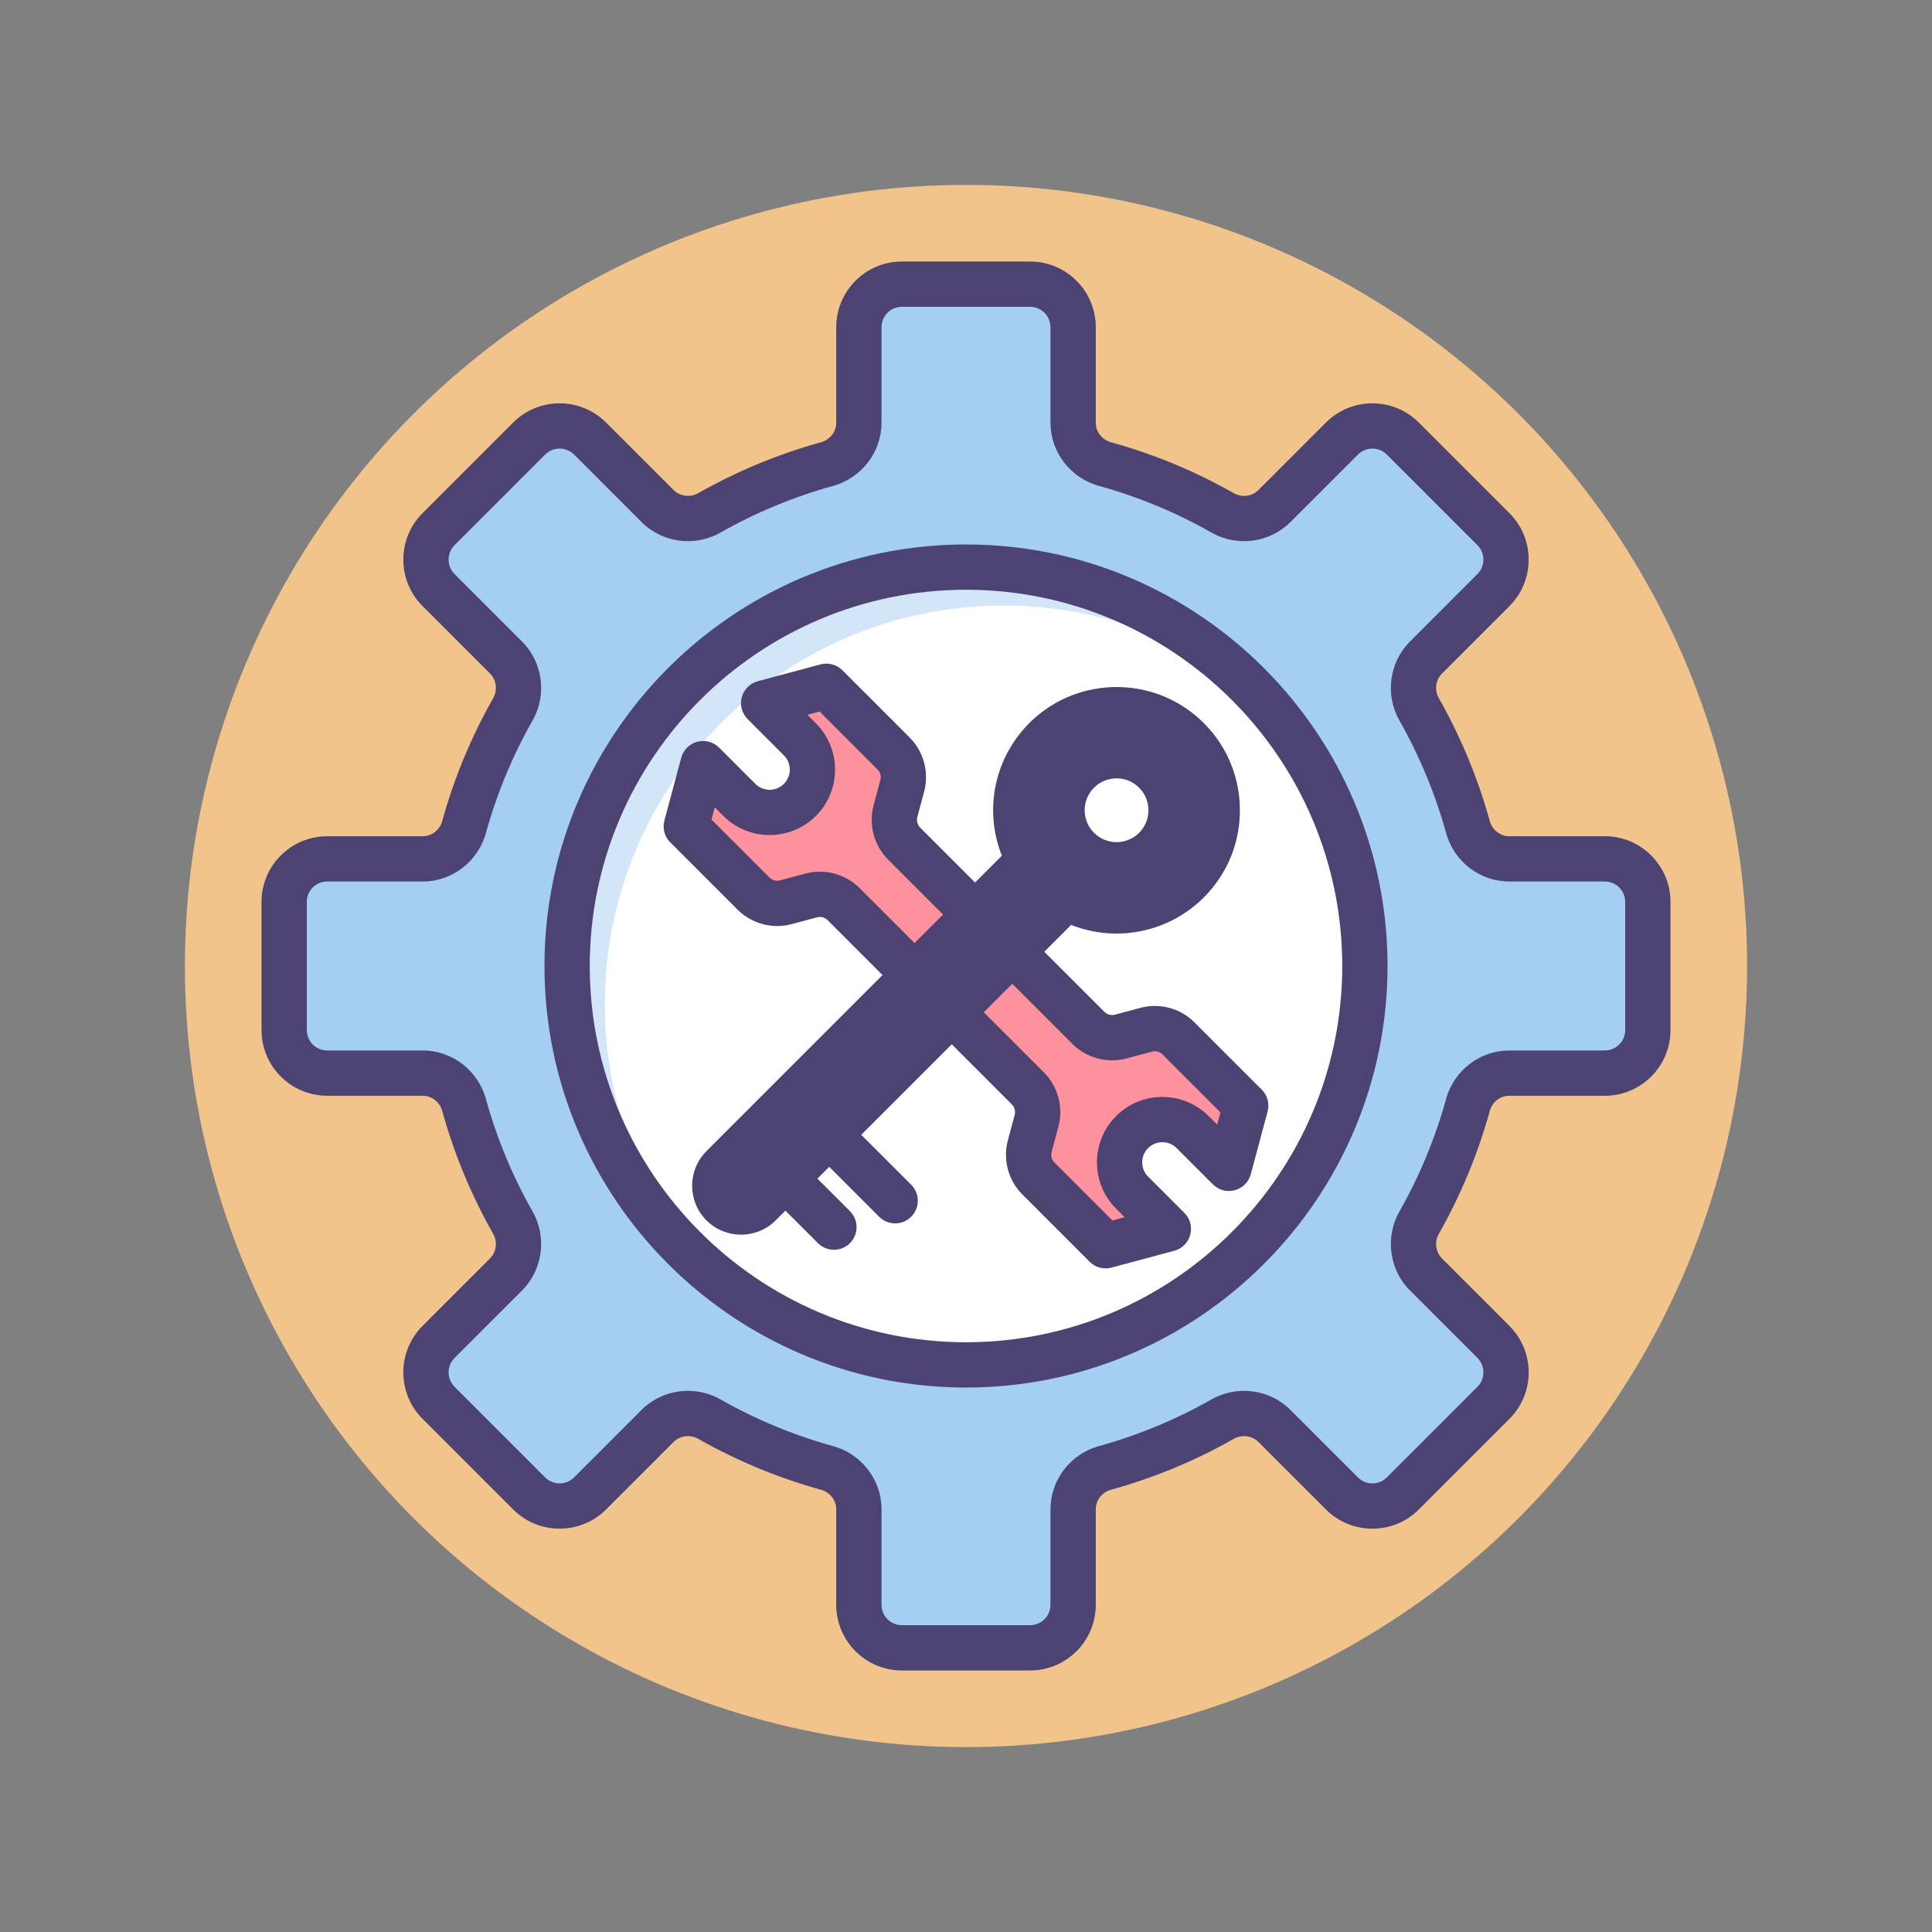
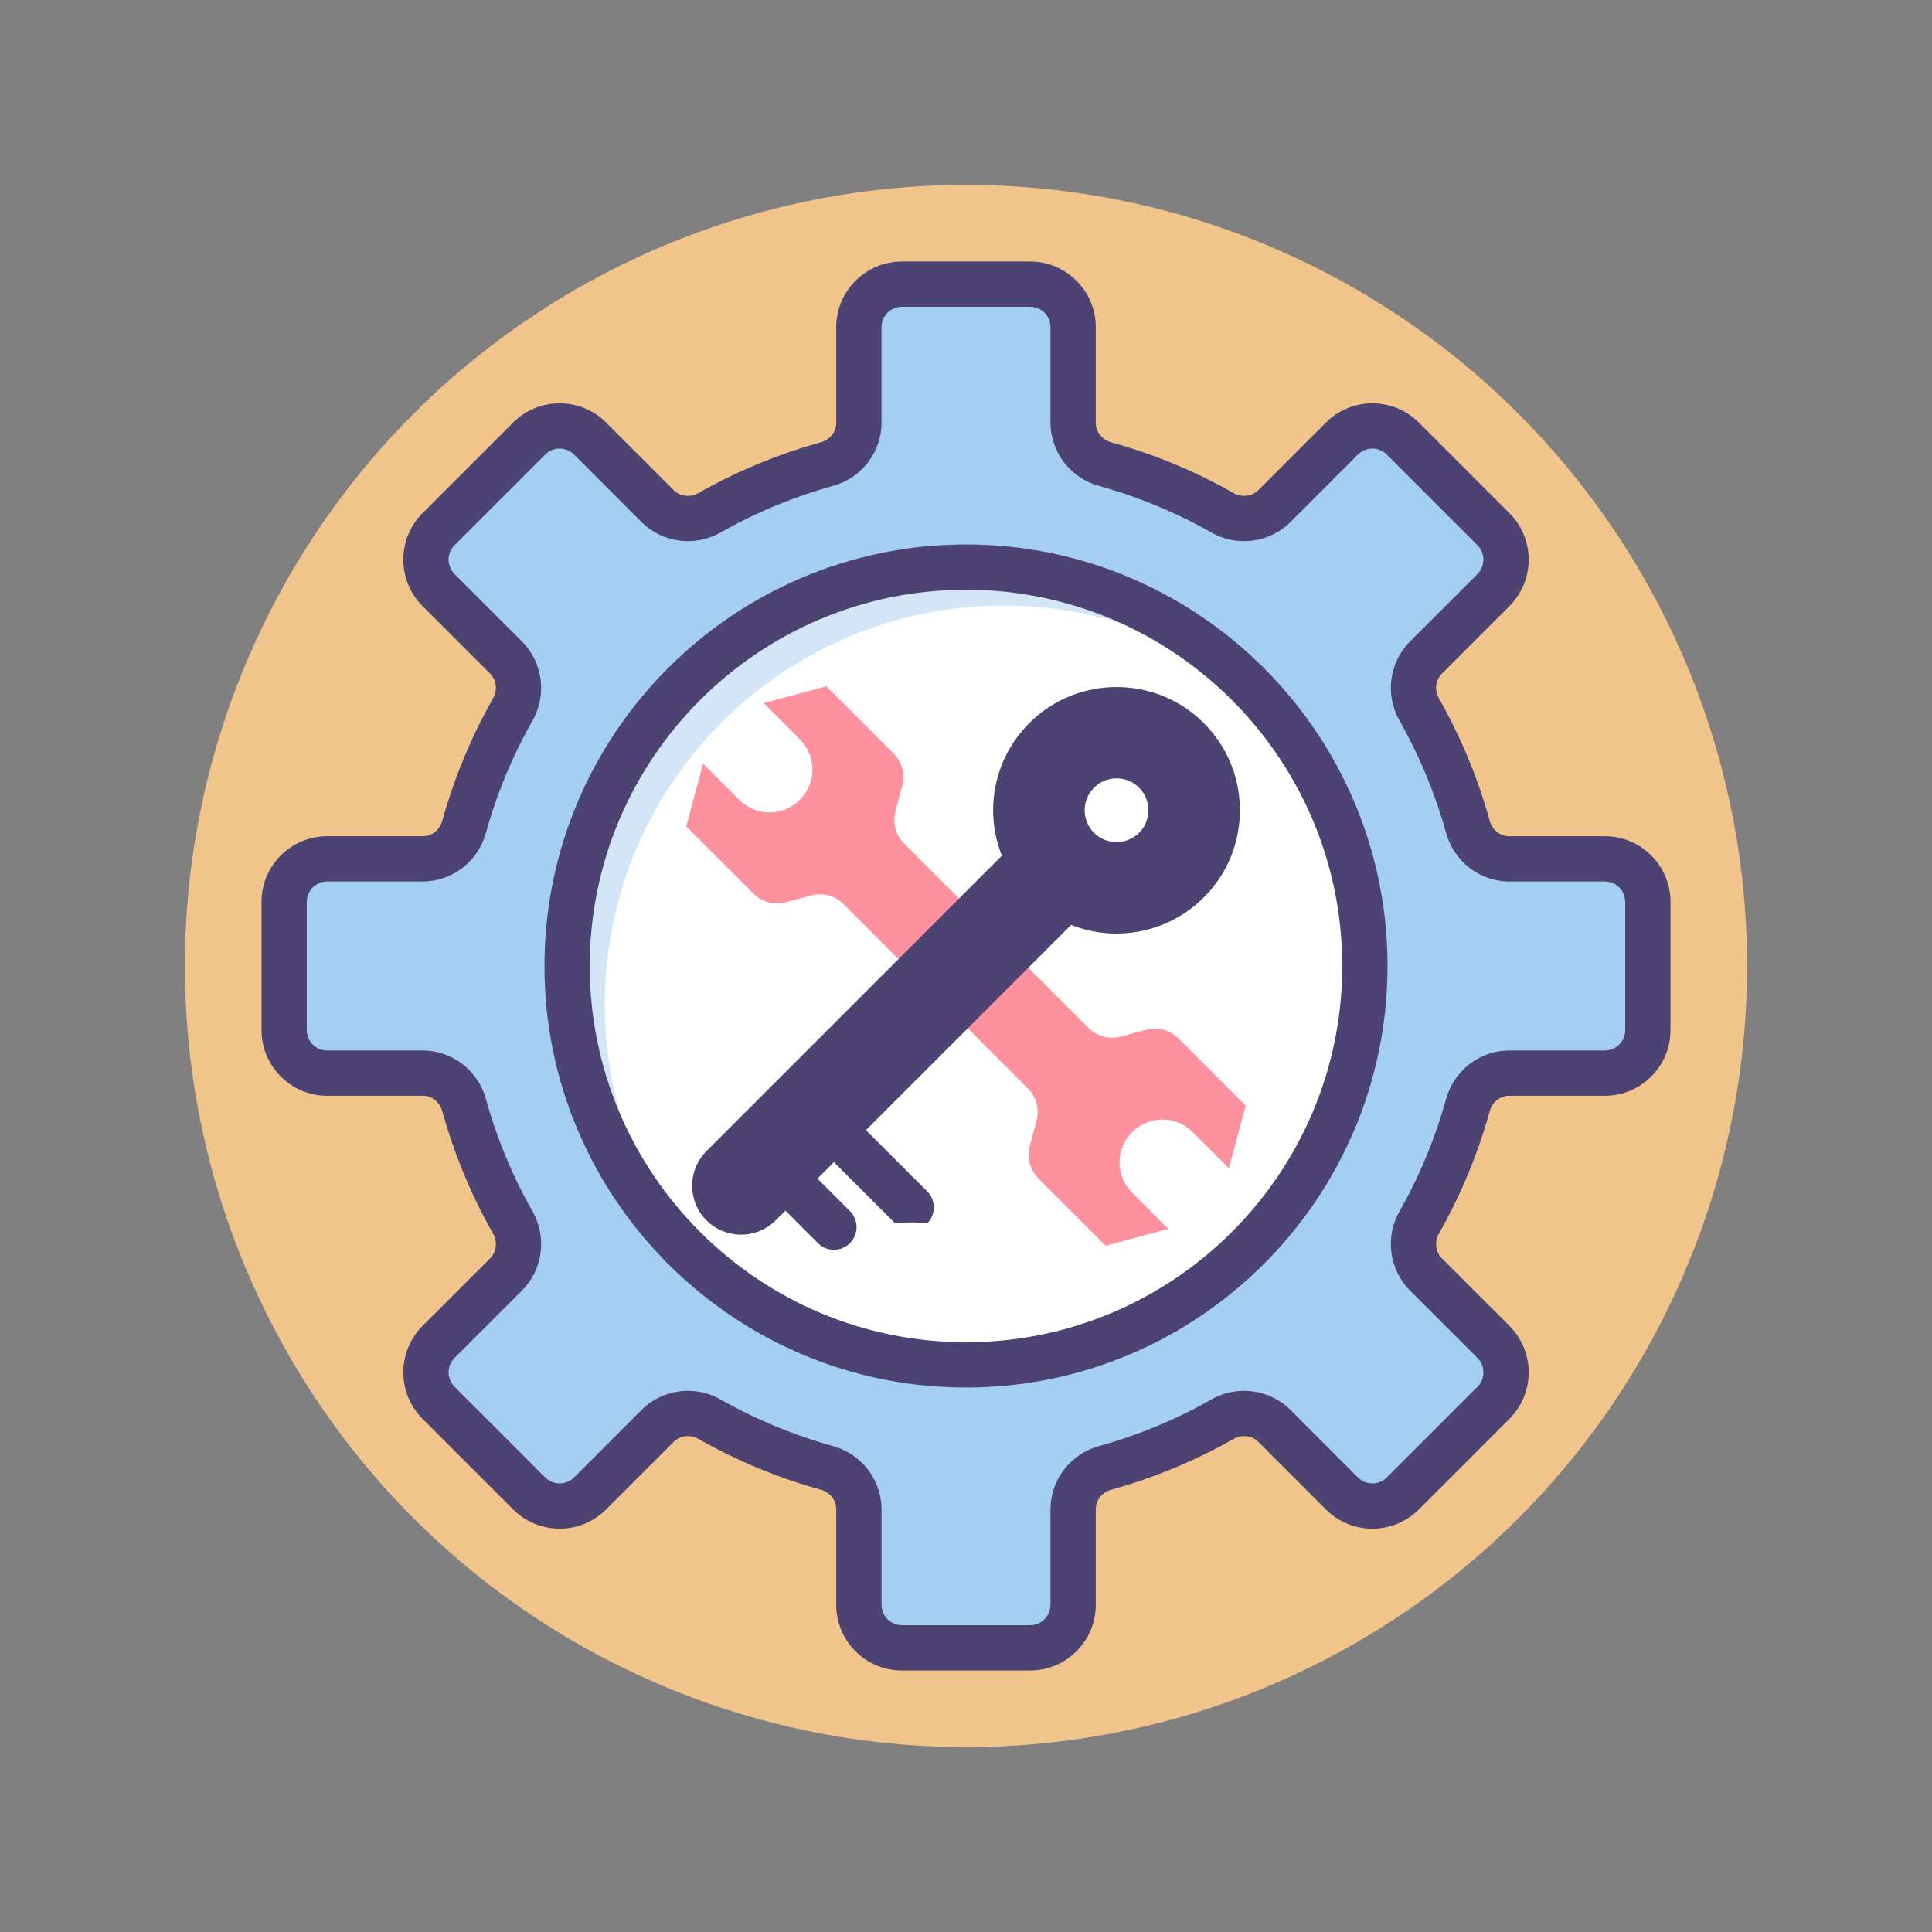
<svg xmlns="http://www.w3.org/2000/svg" version="1.1" id="Icon_Set" x="0px" y="0px" viewBox="0 0 512 512" style="enable-background:new 0 0 512 512;" xml:space="preserve">
  <rect x="0" y="0" width="512" height="512" fill="#808080" stroke="none" />
  <style type="text/css">
	.st0{fill:#4C4372;}
	.st1{fill:#F0C48A;}
	.st2{fill:#FD919E;}
	.st3{fill:#E8677D;}
	.st4{fill:#A4CFF2;}
	.st5{fill:#7BABF1;}
	.st6{fill:#FFFFFF;}
	.st7{fill:#D3E6F8;}
	.st8{fill:none;stroke:#4C4372;stroke-width:12;stroke-linecap:round;stroke-linejoin:round;stroke-miterlimit:10;}
	.st9{fill:none;stroke:#1C1D21;stroke-width:10;stroke-linecap:round;stroke-linejoin:round;stroke-miterlimit:10;}
</style>
  <g id="Website_Optimization">
    <g>
      <g>
        <circle class="st1" cx="256" cy="256" r="207" />
      </g>
    </g>
    <g>
      <g>
        <path class="st4" d="M436.694,272.985v-33.971c0-6.299-5.106-11.405-11.404-11.405h-25.327c-5.136,0-9.576-3.472-10.944-8.422     c-3.041-11.012-7.414-21.471-12.933-31.195c-2.545-4.483-1.829-10.101,1.816-13.746l17.879-17.879     c4.454-4.454,4.454-11.675,0-16.128L371.76,116.22c-4.454-4.454-11.675-4.454-16.128,0l-17.878,17.878     c-3.645,3.645-9.263,4.361-13.746,1.816c-9.724-5.519-20.183-9.892-31.195-12.934c-4.951-1.367-8.422-5.808-8.422-10.944V86.711     c0-6.299-5.106-11.405-11.405-11.405h-33.971c-6.298,0-11.404,5.106-11.404,11.405v25.326c0,5.136-3.472,9.577-8.422,10.944     c-11.012,3.041-21.471,7.414-31.195,12.934c-4.483,2.544-10.101,1.828-13.746-1.816l-17.878-17.878     c-4.454-4.454-11.675-4.454-16.128,0l-24.021,24.021c-4.454,4.454-4.454,11.675,0,16.128l17.878,17.879     c3.645,3.645,4.361,9.263,1.816,13.746c-5.519,9.724-9.892,20.182-12.934,31.195c-1.367,4.951-5.808,8.422-10.944,8.422H86.711     c-6.298,0-11.404,5.106-11.404,11.405v33.971c0,6.299,5.106,11.405,11.404,11.405h25.327c5.136,0,9.576,3.472,10.944,8.422     c3.041,11.012,7.414,21.471,12.934,31.195c2.545,4.483,1.829,10.101-1.816,13.746l-17.878,17.878     c-4.454,4.454-4.454,11.675,0,16.128l24.021,24.021c4.454,4.454,11.675,4.454,16.128,0l17.878-17.878     c3.645-3.645,9.263-4.361,13.746-1.816c9.724,5.519,20.183,9.892,31.195,12.934c4.951,1.367,8.422,5.808,8.422,10.944v25.326     c0,6.299,5.106,11.405,11.404,11.405h33.971c6.298,0,11.405-5.106,11.405-11.405v-25.326c0-5.136,3.472-9.577,8.422-10.944     c11.012-3.041,21.471-7.414,31.195-12.934c4.483-2.544,10.101-1.828,13.746,1.816l17.878,17.878     c4.454,4.454,11.675,4.454,16.128,0l24.021-24.021c4.454-4.454,4.454-11.675,0-16.128l-17.878-17.878     c-3.645-3.645-4.361-9.263-1.816-13.746c5.519-9.724,9.892-20.183,12.934-31.195c1.367-4.951,5.808-8.422,10.944-8.422h25.327     C431.588,284.39,436.694,279.284,436.694,272.985z" />
      </g>
      <g>
        <ellipse transform="matrix(0.707 -0.707 0.707 0.707 -106.039 256)" class="st6" cx="256" cy="256" rx="105.71" ry="105.71" />
      </g>
      <g>
        <path class="st0" d="M272.985,442.694h-33.971c-9.597,0-17.404-7.808-17.404-17.404v-25.327c0-2.385-1.653-4.507-4.02-5.161     c-11.345-3.133-22.299-7.675-32.559-13.499c-2.142-1.214-4.831-0.87-6.541,0.841l-17.878,17.879     c-6.787,6.786-17.829,6.785-24.614,0l-24.021-24.021c-6.786-6.786-6.786-17.827,0-24.613l17.878-17.878     c1.71-1.71,2.056-4.4,0.841-6.542c-5.825-10.262-10.366-21.216-13.499-32.56c-0.653-2.367-2.775-4.02-5.16-4.02H86.71     c-9.597,0-17.404-7.808-17.404-17.404v-33.971c0-9.597,7.808-17.404,17.404-17.404h25.327c2.385,0,4.507-1.653,5.16-4.02     c3.133-11.343,7.674-22.298,13.5-32.56c1.215-2.141,0.87-4.831-0.841-6.541l-17.879-17.878c-6.786-6.787-6.786-17.828,0-24.614     l24.021-24.021c6.786-6.786,17.828-6.786,24.614,0l17.878,17.878c1.71,1.71,4.4,2.057,6.541,0.841     c10.26-5.824,21.214-10.365,32.56-13.499c2.366-0.653,4.02-2.775,4.02-5.16V86.71c0-9.597,7.808-17.404,17.404-17.404h33.971     c9.597,0,17.404,7.808,17.404,17.404v25.327c0,2.385,1.653,4.507,4.02,5.161c11.345,3.133,22.299,7.675,32.56,13.499     c2.142,1.215,4.832,0.868,6.542-0.841l17.878-17.878c6.786-6.785,17.827-6.786,24.613,0l24.021,24.021     c6.786,6.786,6.786,17.827,0,24.613l-17.878,17.879c-1.71,1.71-2.056,4.4-0.841,6.541c5.824,10.26,10.366,21.214,13.5,32.56     c0.653,2.367,2.775,4.02,5.16,4.02h25.327c9.597,0,17.404,7.808,17.404,17.404v33.971c0,9.597-7.808,17.404-17.404,17.404     h-25.327c-2.385,0-4.507,1.653-5.16,4.02c-3.134,11.345-7.675,22.3-13.5,32.56c-1.215,2.141-0.869,4.831,0.841,6.542     l17.878,17.877c6.786,6.787,6.786,17.828,0,24.614l-24.021,24.021c-6.786,6.785-17.828,6.785-24.614,0l-17.878-17.878     c-1.71-1.71-4.399-2.055-6.541-0.841c-10.261,5.825-21.216,10.366-32.56,13.5c-2.366,0.653-4.02,2.775-4.02,5.16v25.327     C290.39,434.886,282.582,442.694,272.985,442.694z M182.316,368.589c2.958,0,5.939,0.746,8.639,2.278     c9.401,5.337,19.438,9.498,29.83,12.368c7.551,2.086,12.825,8.965,12.825,16.728v25.327c0,2.98,2.424,5.404,5.404,5.404h33.971     c2.98,0,5.404-2.424,5.404-5.404v-25.327c0-7.763,5.274-14.641,12.825-16.727c10.393-2.871,20.429-7.032,29.831-12.369     c6.82-3.871,15.435-2.723,20.95,2.792l17.878,17.878c2.106,2.107,5.535,2.107,7.644,0l24.02-24.021     c2.107-2.107,2.107-5.536,0-7.643l-17.878-17.878c-5.515-5.516-6.663-14.13-2.792-20.951c5.337-9.401,9.498-19.438,12.368-29.83     c2.085-7.551,8.964-12.825,16.728-12.825h25.327c2.98,0,5.404-2.424,5.404-5.404v-33.971c0-2.98-2.424-5.404-5.404-5.404h-25.327     c-7.763,0-14.642-5.274-16.728-12.825c-2.87-10.393-7.031-20.429-12.368-29.83c-3.872-6.82-2.724-15.435,2.792-20.95     l17.878-17.878c2.107-2.107,2.107-5.536,0-7.643l-24.021-24.021c-2.107-2.107-5.536-2.108-7.643,0l-17.878,17.878     c-5.516,5.514-14.131,6.663-20.95,2.792c-9.401-5.336-19.438-9.498-29.831-12.368c-7.551-2.086-12.825-8.965-12.825-16.728V86.71     c0-2.98-2.424-5.404-5.404-5.404h-33.971c-2.98,0-5.404,2.424-5.404,5.404v25.327c0,7.763-5.274,14.641-12.825,16.727     c-10.393,2.871-20.43,7.032-29.831,12.368c-6.82,3.871-15.435,2.724-20.95-2.792l-17.878-17.878     c-2.108-2.108-5.537-2.107-7.643,0l-24.021,24.021c-2.107,2.107-2.107,5.536,0,7.643l17.878,17.878     c5.515,5.515,6.663,14.13,2.792,20.95c-5.337,9.403-9.499,19.439-12.368,29.83c-2.085,7.551-8.964,12.825-16.728,12.825H86.71     c-2.98,0-5.404,2.424-5.404,5.404v33.971c0,2.98,2.424,5.404,5.404,5.404h25.327c7.763,0,14.642,5.274,16.728,12.825     c2.869,10.391,7.031,20.427,12.368,29.83c3.872,6.821,2.723,15.436-2.792,20.951l-17.878,17.878     c-2.107,2.107-2.107,5.536,0,7.643l24.021,24.021c2.107,2.107,5.535,2.108,7.643,0l17.878-17.878     C173.336,370.327,177.8,368.589,182.316,368.589z" />
      </g>
      <g>
        <path class="st7" d="M160.293,266.197c0-58.382,47.328-105.71,105.71-105.71c26.994,0,51.62,10.124,70.302,26.774     c-19.388-22.629-48.17-36.971-80.305-36.971c-58.382,0-105.71,47.328-105.71,105.71c0,31.388,13.685,59.575,35.408,78.936     C169.862,316.453,160.293,292.444,160.293,266.197z" />
      </g>
      <g>
        <path class="st0" d="M256,367.71c-61.597,0-111.71-50.113-111.71-111.71S194.403,144.29,256,144.29S367.71,194.403,367.71,256     S317.597,367.71,256,367.71z M256,156.29c-54.98,0-99.71,44.729-99.71,99.71s44.729,99.71,99.71,99.71s99.71-44.729,99.71-99.71     S310.98,156.29,256,156.29z" />
      </g>
      <g>
        <path class="st2" d="M236.811,199.682l-17.814-17.814l-16.629,4.456l9.613,9.613c4.431,4.431,4.431,11.614,0,16.045l0,0     c-4.431,4.431-11.614,4.431-16.045,0l-9.613-9.613l-4.456,16.629l17.814,17.814c2.242,2.242,5.509,3.117,8.571,2.296l6.732-1.804     c3.062-0.82,6.329,0.055,8.571,2.296l48.844,48.844c2.242,2.242,3.117,5.509,2.296,8.571l-1.804,6.732     c-0.82,3.062,0.055,6.329,2.296,8.571l17.814,17.814l16.629-4.456l-9.613-9.613c-4.431-4.431-4.431-11.614,0-16.045l0,0     c4.431-4.431,11.614-4.431,16.045,0l9.613,9.613l4.456-16.629l-17.814-17.814c-2.242-2.242-5.509-3.117-8.571-2.296l-6.732,1.804     c-3.062,0.82-6.329-0.055-8.571-2.296L239.6,223.556c-2.242-2.242-3.117-5.509-2.296-8.571l1.804-6.732     C239.928,205.191,239.053,201.924,236.811,199.682z" />
      </g>
      <g>
-         <path class="st0" d="M293.003,336.132c-1.571,0-3.103-0.617-4.243-1.757l-17.814-17.814c-3.746-3.746-5.221-9.251-3.849-14.367     l1.804-6.731c0.265-0.988-0.021-2.052-0.744-2.776l-48.844-48.844c-0.723-0.723-1.786-1.008-2.775-0.744l-6.732,1.804     c-5.115,1.372-10.621-0.104-14.366-3.849l-17.814-17.814c-1.516-1.516-2.108-3.725-1.553-5.795l4.456-16.628     c0.555-2.071,2.172-3.688,4.243-4.243s4.28,0.037,5.795,1.553l9.613,9.613c2.084,2.084,5.476,2.084,7.56,0     c2.084-2.084,2.084-5.476,0-7.56l-9.613-9.613c-1.516-1.516-2.108-3.725-1.553-5.795c0.555-2.071,2.172-3.688,4.243-4.243     l16.628-4.456c2.071-0.555,4.279,0.037,5.795,1.553l17.814,17.814c3.746,3.746,5.221,9.251,3.849,14.367l-1.804,6.731     c-0.265,0.988,0.021,2.052,0.744,2.776l48.844,48.844c0.723,0.723,1.787,1.008,2.775,0.744l6.732-1.804     c5.117-1.372,10.621,0.104,14.366,3.849l17.814,17.814c1.516,1.516,2.108,3.725,1.553,5.795l-4.456,16.628     c-0.555,2.071-2.172,3.688-4.243,4.243c-2.069,0.557-4.279-0.037-5.795-1.553l-9.613-9.613c-2.084-2.084-5.476-2.084-7.56,0     c-2.084,2.084-2.084,5.476,0,7.56l9.613,9.613c1.516,1.516,2.108,3.725,1.553,5.795c-0.555,2.071-2.172,3.688-4.243,4.243     l-16.628,4.456C294.042,336.065,293.521,336.132,293.003,336.132z M217.262,231.005c3.898,0,7.716,1.532,10.536,4.352     l48.845,48.845c3.745,3.746,5.22,9.25,3.849,14.366l-1.804,6.732c-0.265,0.989,0.02,2.052,0.744,2.775l15.364,15.365l3.244-0.87     l-2.264-2.264c-6.763-6.763-6.763-17.767,0-24.53c6.763-6.763,17.768-6.763,24.53,0l2.264,2.264l0.87-3.244l-15.365-15.364     c-0.724-0.724-1.789-1.009-2.774-0.744l-6.733,1.804c-5.117,1.37-10.621-0.104-14.366-3.849l-48.845-48.845     c-3.745-3.746-5.22-9.25-3.849-14.366l1.804-6.732c0.265-0.989-0.02-2.052-0.744-2.775l-15.364-15.365l-3.244,0.87l2.264,2.264     c6.763,6.763,6.763,17.767,0,24.53c-6.763,6.763-17.768,6.763-24.53,0l-2.264-2.264l-0.87,3.244l15.365,15.364     c0.724,0.724,1.789,1.009,2.774,0.744l6.733-1.804C214.695,231.17,215.983,231.005,217.262,231.005z" />
-       </g>
+         </g>
      <g>
        <path class="st0" d="M221.001,331.205c-1.536,0-3.071-0.586-4.243-1.757l-12.859-12.859c-2.343-2.343-2.343-6.142,0-8.485     c2.343-2.343,6.142-2.343,8.485,0l12.859,12.859c2.343,2.343,2.343,6.142,0,8.485     C224.072,330.619,222.537,331.205,221.001,331.205z" />
      </g>
      <g>
-         <path class="st0" d="M237.228,324.21c-1.536,0-3.071-0.586-4.243-1.757l-17.476-17.476c-2.343-2.343-2.343-6.142,0-8.485     c2.343-2.343,6.143-2.343,8.485,0l17.476,17.476c2.343,2.343,2.343,6.142,0,8.485C240.299,323.625,238.764,324.21,237.228,324.21     z" />
+         <path class="st0" d="M237.228,324.21l-17.476-17.476c-2.343-2.343-2.343-6.142,0-8.485     c2.343-2.343,6.143-2.343,8.485,0l17.476,17.476c2.343,2.343,2.343,6.142,0,8.485C240.299,323.625,238.764,324.21,237.228,324.21     z" />
      </g>
      <g>
        <path class="st0" d="M196.391,327.202c-3.322,0-6.644-1.264-9.173-3.793c-5.059-5.059-5.059-13.289,0-18.348l78.289-78.288     c-4.921-12.332-1.915-26.533,8.019-35.873c12.455-11.71,32.032-11.784,44.569-0.167c6.589,6.106,10.312,14.405,10.483,23.368     c0.171,8.967-3.227,17.397-9.567,23.737c-9.298,9.298-23.195,12.012-35.152,7.277l-78.293,78.293     C203.035,325.937,199.713,327.202,196.391,327.202z M295.901,194.056c-5.099,0-10.197,1.864-14.157,5.587     c-7.022,6.604-8.581,17.039-3.788,25.377c1.351,2.351,0.958,5.315-0.959,7.232l-81.294,81.294     c-0.235,0.235-0.285,0.504-0.285,0.688c0,0.184,0.05,0.453,0.285,0.688c0.379,0.379,0.997,0.38,1.376,0l81.294-81.294     c1.917-1.917,4.881-2.311,7.232-0.959c8.077,4.643,18.324,3.279,24.919-3.316c4.012-4.012,6.163-9.348,6.055-15.023     c-0.108-5.672-2.467-10.926-6.642-14.794C305.993,195.881,300.947,194.056,295.901,194.056z M295.898,235.171     c-5.238,0-10.475-1.994-14.463-5.981l0,0c-7.975-7.976-7.975-20.952,0-28.927c3.863-3.863,9-5.991,14.463-5.991     c5.464,0,10.6,2.127,14.463,5.991c7.975,7.975,7.975,20.951,0,28.927C306.374,233.177,301.136,235.171,295.898,235.171z      M289.92,220.705c3.297,3.296,8.661,3.295,11.956,0c3.296-3.296,3.296-8.66,0-11.956c-1.597-1.597-3.72-2.476-5.978-2.476     c-2.258,0-4.381,0.879-5.978,2.476C286.624,212.045,286.625,217.409,289.92,220.705L289.92,220.705z" />
      </g>
      <g>
        <path class="st0" d="M233.174,287.313l49.441-49.441c10.197,5.86,23.437,4.439,32.152-4.276     c10.666-10.666,10.415-28.114-0.751-38.461c-10.206-9.457-26.244-9.394-36.381,0.137c-9.251,8.698-10.874,22.309-4.881,32.738     l-81.294,81.294c-2.723,2.723-2.723,7.139,0,9.862h0c2.723,2.723,7.139,2.723,9.862,0l6.82-6.82L233.174,287.313z      M285.678,224.948c-5.645-5.645-5.645-14.796,0-20.441c5.645-5.645,14.796-5.645,20.441,0c5.645,5.645,5.645,14.796,0,20.441     C300.474,230.592,291.322,230.592,285.678,224.948z" />
      </g>
    </g>
  </g>
</svg>